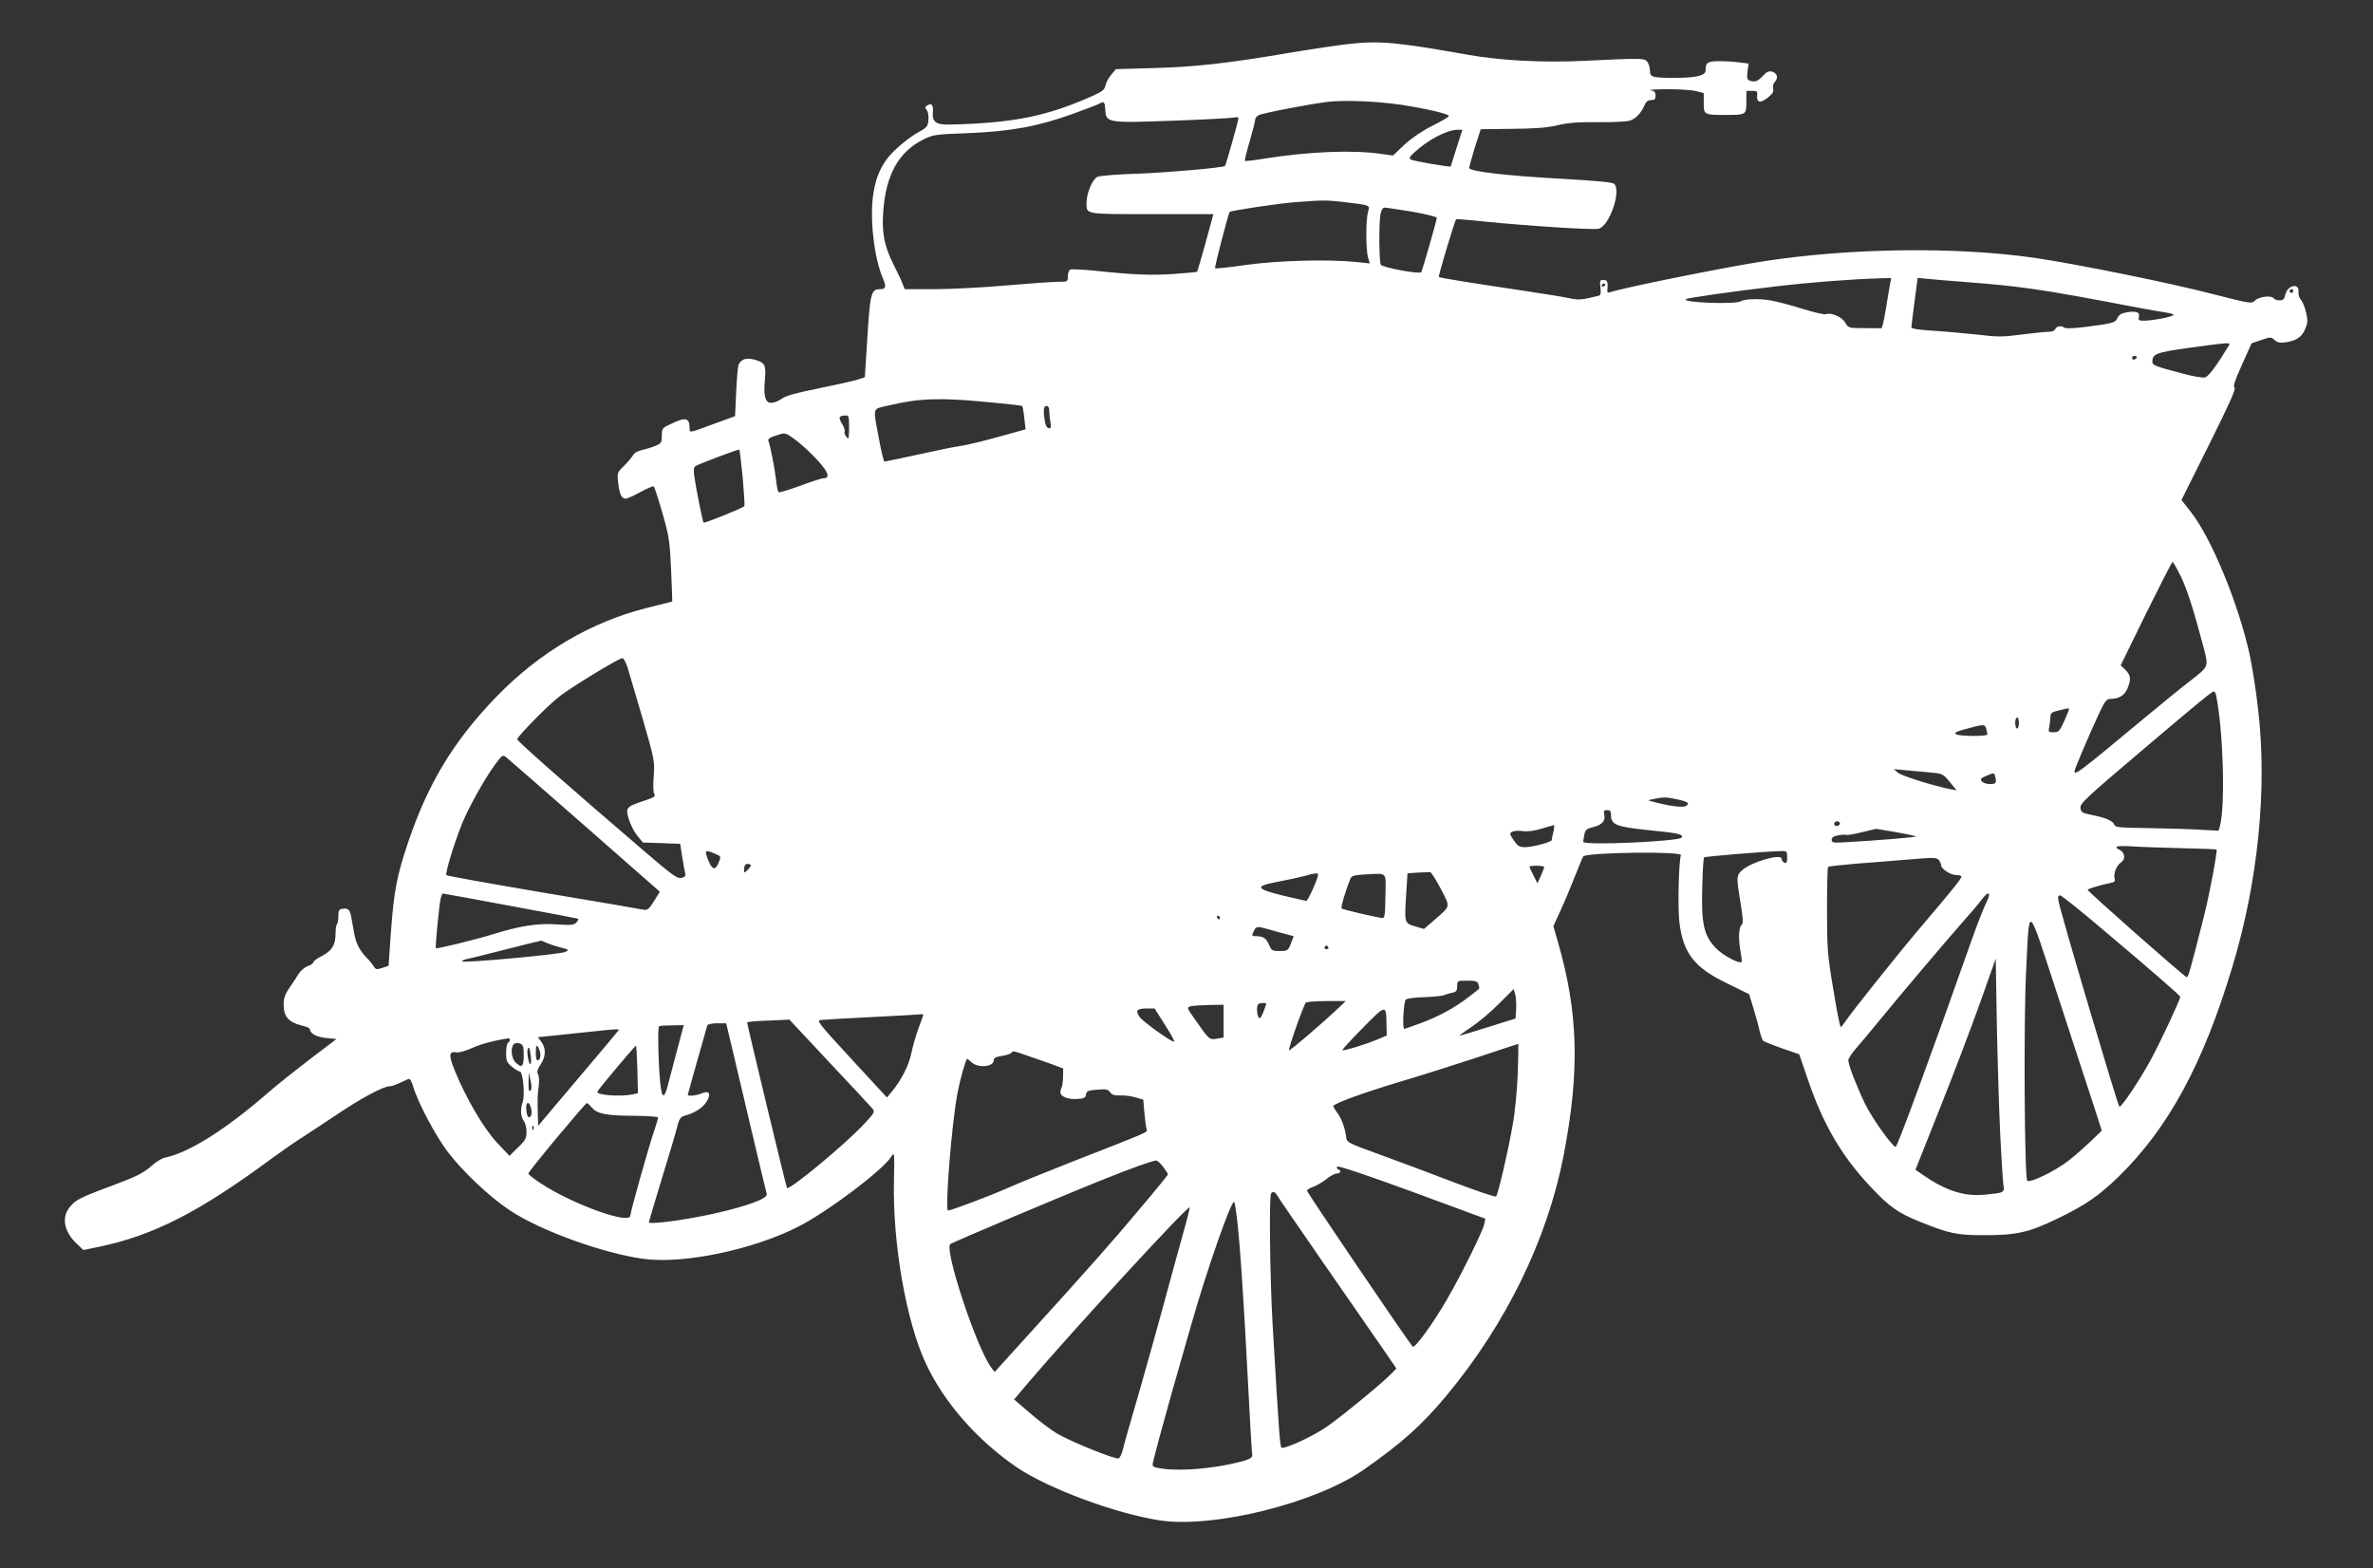
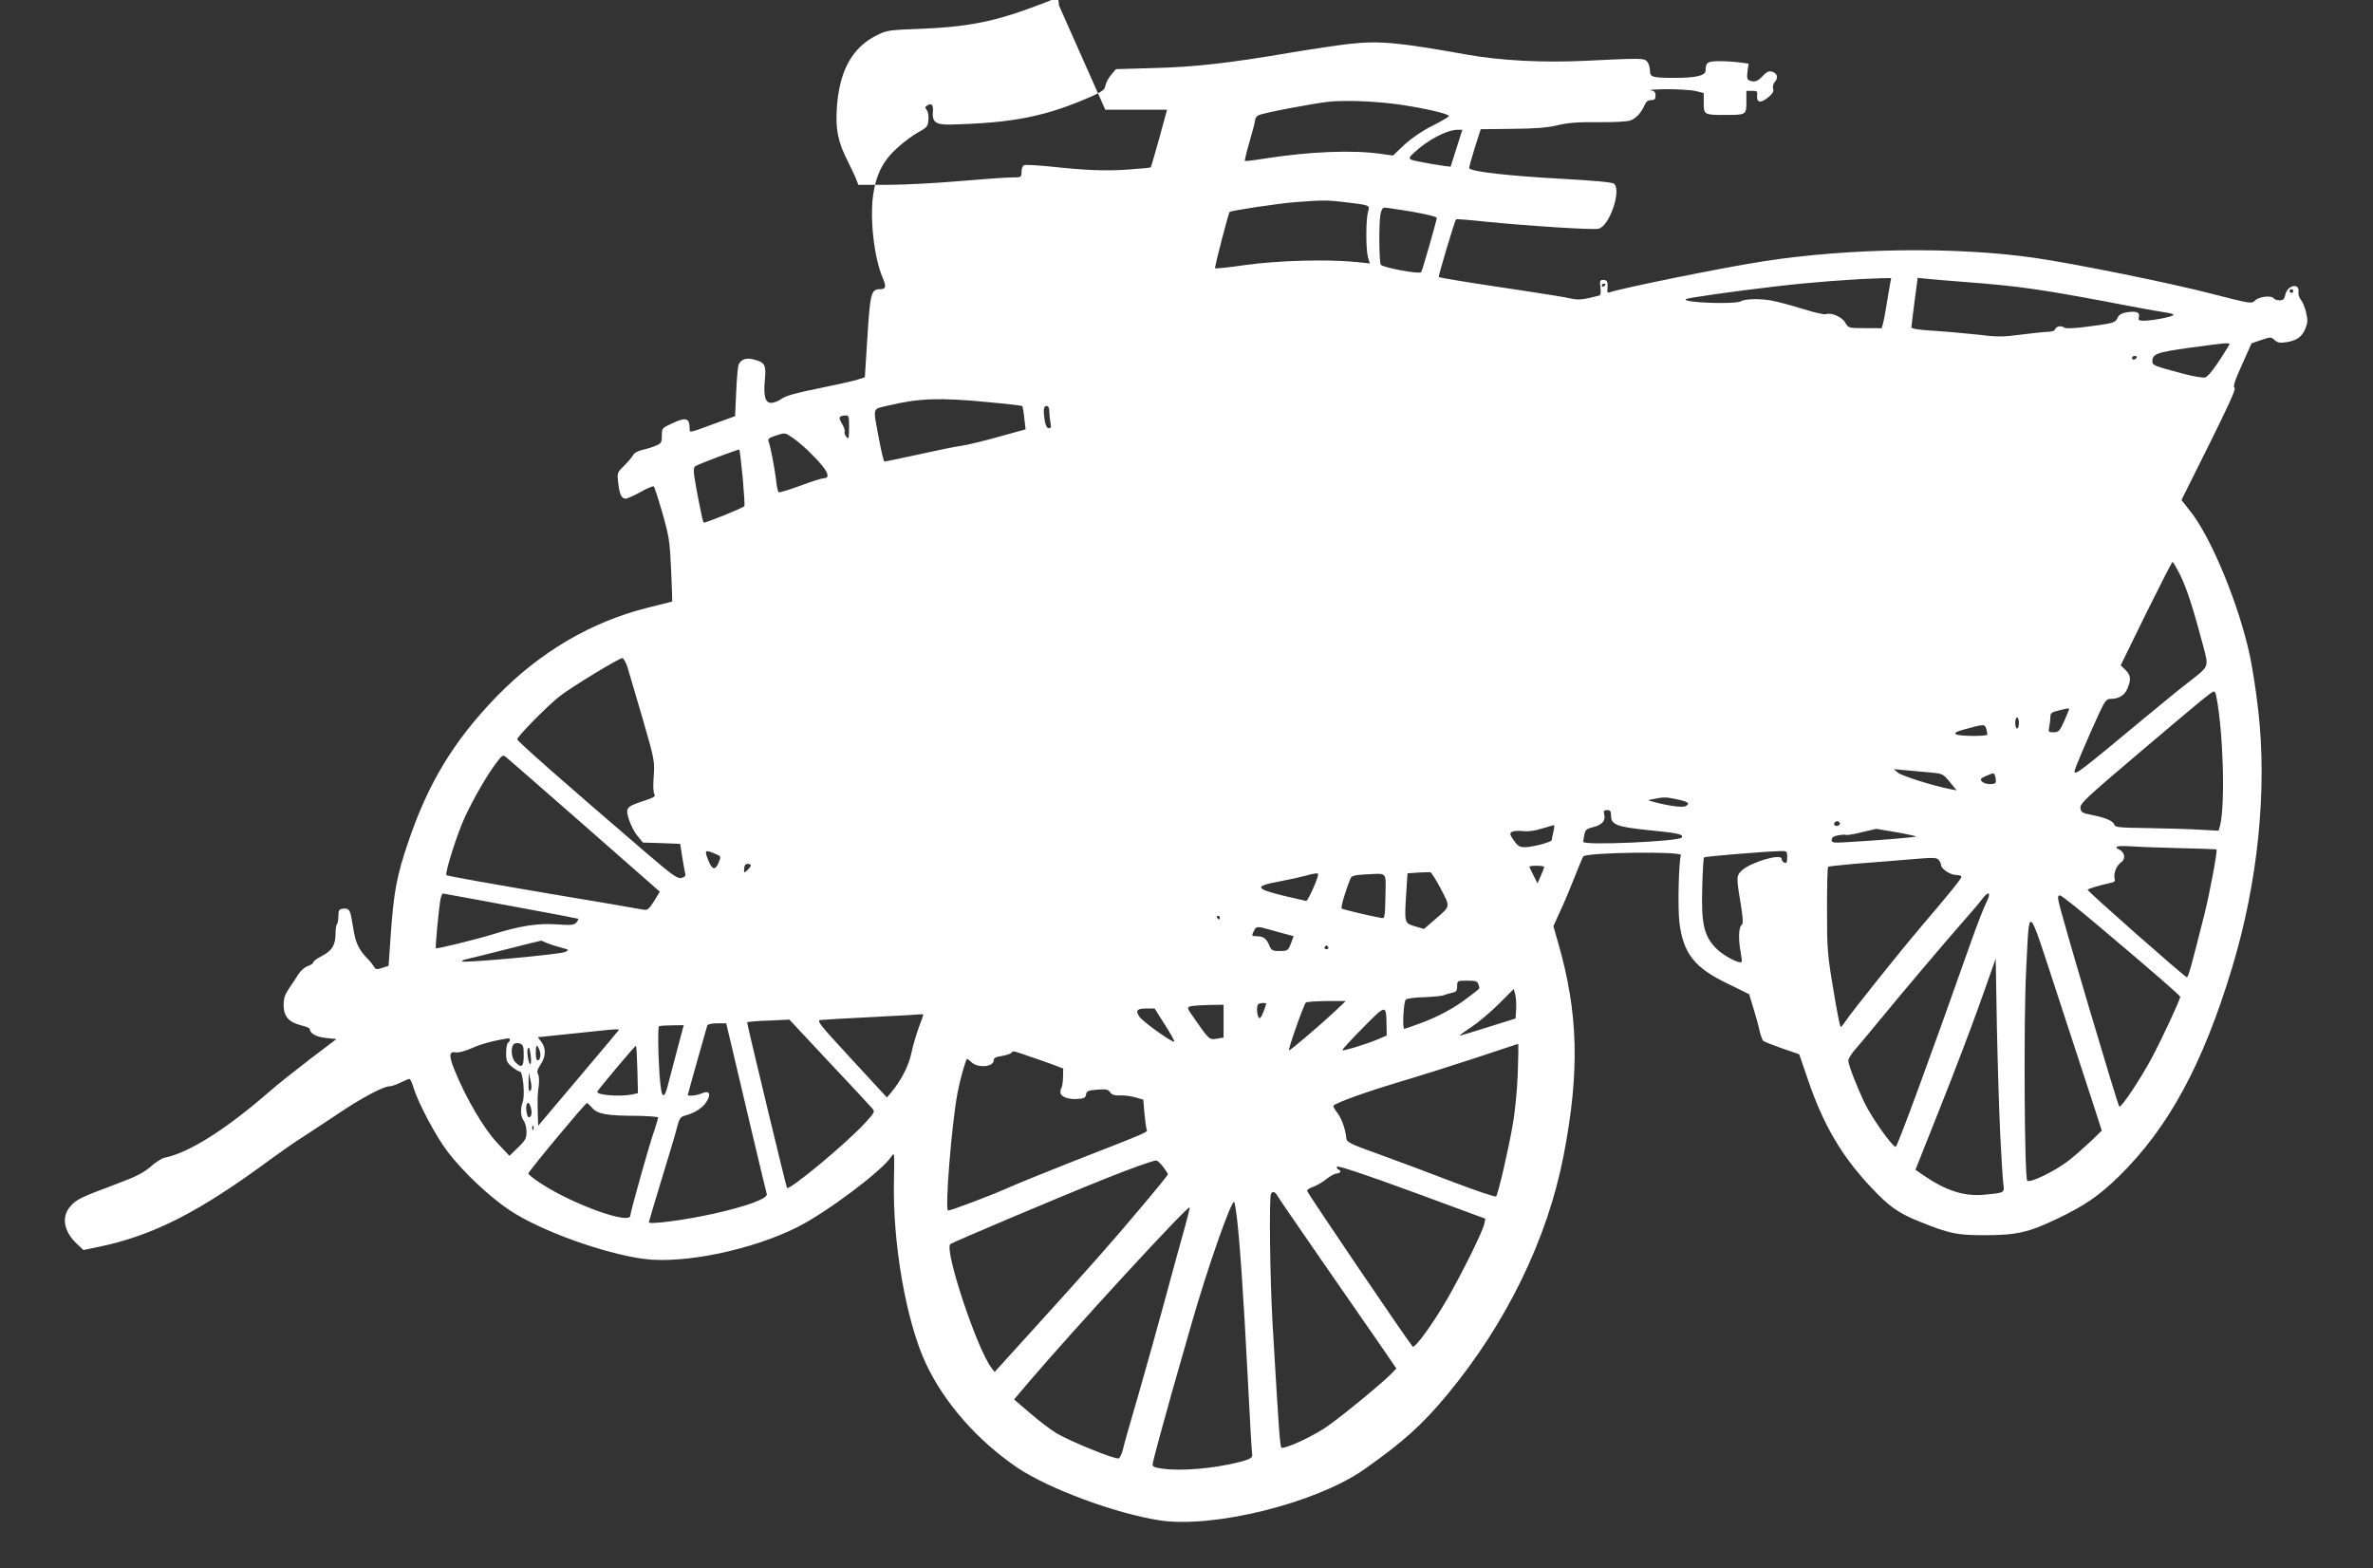
<svg xmlns="http://www.w3.org/2000/svg" version="1.0" width="1280pt" height="846pt" viewBox="0 0 1280 846" preserveAspectRatio="xMidYMid meet">
  <rect x="0" y="0" width="1280" height="846" fill="#333333" stroke="none" />
  <g transform="translate(0,846) scale(0.1,-0.1)" fill="#ffffff" stroke="none">
-     <path d="M7276 8223 c-61 -7 -202 -28 -315 -47 -329 -56 -510 -77 -734 -83 l-208 -6 -25 -30 c-14 -16 -28 -42 -31 -58 -4 -22 -17 -32 -62 -53 -254 -114 -435 -150 -780 -158 -74 -1 -94 14 -89 71 3 36 -8 47 -31 32 -12 -8 -12 -12 -2 -25 7 -8 11 -32 9 -53 -3 -34 -8 -41 -52 -65 -27 -14 -79 -52 -114 -84 -78 -69 -116 -144 -132 -254 -19 -130 5 -341 51 -448 21 -49 18 -62 -15 -62 -48 0 -53 -23 -69 -286 l-12 -189 -40 -13 c-22 -7 -116 -28 -209 -47 -117 -23 -178 -40 -198 -55 -16 -12 -41 -22 -55 -23 -35 -3 -46 35 -37 126 7 78 0 92 -57 107 -43 12 -71 3 -85 -27 -4 -10 -10 -76 -13 -148 l-6 -130 -105 -38 c-146 -54 -140 -53 -140 -29 0 58 -20 64 -97 27 -51 -23 -53 -25 -53 -65 0 -36 -3 -42 -32 -54 -18 -8 -51 -18 -73 -23 -23 -5 -44 -16 -50 -28 -6 -11 -28 -37 -49 -58 -38 -37 -38 -38 -31 -95 7 -60 18 -82 41 -82 7 0 43 16 79 36 36 20 69 34 72 30 3 -3 24 -67 46 -143 36 -127 40 -151 47 -308 4 -93 7 -170 6 -170 0 0 -58 -14 -128 -32 -308 -76 -588 -241 -823 -484 -229 -238 -366 -464 -474 -784 -61 -180 -77 -266 -93 -492 l-12 -173 -34 -11 c-30 -10 -36 -9 -45 7 -6 10 -20 28 -32 40 -44 44 -64 81 -75 142 -6 34 -13 74 -16 89 -7 37 -17 45 -45 41 -20 -2 -24 -9 -24 -40 0 -20 -3 -40 -8 -44 -4 -4 -7 -26 -7 -49 0 -62 -19 -93 -72 -121 -27 -13 -48 -29 -48 -35 0 -5 -13 -15 -29 -20 -17 -6 -39 -25 -50 -42 -11 -18 -33 -52 -50 -76 -24 -35 -31 -55 -31 -93 0 -60 27 -92 94 -109 25 -6 46 -14 46 -18 2 -25 34 -44 87 -50 l58 -6 -140 -106 c-77 -59 -178 -139 -225 -180 -232 -202 -432 -328 -562 -354 -15 -3 -49 -24 -75 -48 -37 -32 -78 -54 -178 -91 -203 -76 -223 -86 -255 -123 -50 -56 -37 -135 34 -202 l36 -34 82 17 c297 62 542 187 938 480 52 38 127 90 167 115 39 26 123 80 185 122 124 84 246 149 278 149 12 0 38 9 60 20 22 11 43 20 48 20 5 0 14 -19 21 -42 24 -83 120 -264 185 -350 83 -109 226 -244 336 -317 167 -111 507 -233 724 -262 215 -28 584 49 828 172 159 80 458 305 505 379 18 28 18 25 15 -128 -8 -339 66 -760 172 -987 99 -212 279 -416 492 -561 171 -115 527 -247 767 -285 291 -45 843 92 1103 273 211 148 315 242 449 403 320 386 541 839 629 1291 88 456 80 772 -31 1154 l-24 84 39 86 c22 47 56 128 76 180 21 53 41 102 46 110 14 22 536 29 527 7 -12 -33 -18 -286 -8 -365 21 -166 82 -243 260 -328 l116 -57 23 -76 c13 -42 28 -96 33 -121 6 -25 15 -49 19 -54 5 -5 51 -23 102 -41 l93 -32 46 -134 c82 -243 182 -414 339 -581 101 -108 150 -142 265 -188 162 -65 199 -73 350 -73 172 0 238 15 390 88 154 74 226 124 334 229 267 261 454 605 611 1126 140 462 190 962 141 1388 -11 100 -32 235 -46 299 -59 272 -206 630 -318 772 l-50 64 149 299 c107 215 146 301 137 306 -9 6 1 38 40 124 l52 116 52 18 c50 17 53 17 72 0 16 -15 29 -17 63 -12 57 9 85 29 103 73 13 31 14 46 4 88 -6 27 -19 58 -28 68 -9 11 -15 29 -13 42 7 51 -61 37 -71 -15 -5 -24 -12 -30 -31 -30 -14 0 -28 5 -31 10 -11 18 -77 11 -100 -10 -21 -20 -21 -19 -230 34 -234 61 -746 164 -960 195 -425 61 -995 54 -1466 -19 -214 -33 -771 -146 -826 -167 -10 -4 -14 0 -13 13 5 42 0 54 -21 54 -19 0 -21 -4 -16 -41 3 -26 1 -41 -6 -43 -87 -23 -111 -25 -150 -17 -23 6 -134 24 -247 41 -303 45 -464 71 -469 76 -4 4 86 304 93 311 2 2 70 -3 152 -12 240 -24 585 -46 616 -39 59 12 126 208 84 243 -9 8 -110 17 -273 26 -293 16 -490 38 -508 57 -2 2 11 50 29 108 l33 103 169 2 c122 1 190 6 244 19 56 14 112 18 221 17 82 -1 157 3 173 9 32 12 59 42 77 83 8 19 19 27 35 27 19 0 24 5 24 24 0 19 -6 26 -27 29 -16 2 23 5 85 6 62 0 133 -4 158 -10 l44 -11 0 -53 c0 -64 2 -65 115 -65 114 0 115 0 115 71 l0 59 31 0 c27 0 30 -3 27 -27 -4 -38 21 -41 61 -7 23 19 30 32 25 46 -3 11 1 27 10 37 20 22 12 47 -17 55 -16 4 -29 -2 -49 -24 -28 -30 -43 -35 -72 -24 -12 5 -14 15 -10 48 l6 43 -47 6 c-26 4 -76 7 -110 7 -65 0 -75 -7 -75 -50 0 -28 -51 -40 -166 -40 -122 0 -134 4 -134 39 0 15 -6 36 -14 47 -16 21 -26 21 -337 6 -224 -11 -454 1 -634 33 -381 68 -475 76 -639 58z m281 -328 c136 -21 258 -49 258 -61 0 -5 -40 -28 -88 -52 -56 -28 -110 -65 -151 -102 l-62 -59 -65 9 c-152 22 -385 13 -632 -26 -54 -9 -100 -14 -102 -12 -2 2 9 49 25 103 16 55 30 108 30 117 0 10 8 21 18 26 21 12 283 62 377 73 92 10 258 3 392 -16z m-1595 -27 c5 -71 9 -72 366 -59 169 6 317 14 330 17 13 4 22 2 22 -5 0 -13 -68 -252 -72 -256 -11 -10 -311 -36 -472 -42 -108 -3 -206 -11 -217 -17 -26 -13 -58 -88 -58 -136 -1 -68 -17 -65 351 -65 l333 0 -42 -154 c-24 -85 -44 -156 -46 -157 -2 -2 -59 -7 -128 -12 -125 -8 -219 -4 -427 18 -63 6 -120 9 -128 6 -8 -3 -14 -19 -14 -36 0 -30 -1 -30 -52 -30 -29 0 -156 -9 -283 -20 -126 -11 -301 -20 -388 -20 l-157 0 -11 28 c-5 15 -27 61 -48 103 -51 100 -65 171 -57 284 13 199 82 324 212 390 57 29 65 30 249 37 227 9 374 36 565 105 69 25 132 49 140 54 25 14 29 11 32 -33z m1895 -205 c-17 -54 -31 -99 -32 -101 -4 -5 -199 29 -214 37 -12 7 -9 14 15 36 73 69 177 124 235 125 l27 0 -31 -97z m-607 -293 c143 -17 140 -16 129 -53 -12 -42 -12 -203 0 -245 l10 -33 -77 8 c-150 15 -417 8 -590 -16 -90 -13 -165 -21 -168 -18 -4 4 72 297 79 304 8 7 266 46 348 52 153 12 176 12 269 1z m368 -52 c72 -13 132 -27 132 -33 0 -13 -77 -282 -84 -293 -8 -13 -208 25 -218 40 -9 15 -11 216 -2 271 5 25 12 37 23 37 9 0 76 -10 149 -22z m2577 -390 c-3 -18 -14 -79 -23 -136 -9 -57 -20 -103 -24 -103 -5 1 -46 1 -92 1 -84 0 -85 0 -103 30 -18 31 -76 56 -105 45 -8 -3 -64 10 -125 29 -60 19 -137 39 -169 45 -61 11 -143 9 -163 -4 -31 -18 -318 -8 -298 11 7 7 254 42 485 69 196 23 406 39 570 44 l53 1 -6 -32z m390 12 c326 -25 421 -39 950 -140 55 -10 122 -22 148 -26 27 -3 45 -10 40 -14 -10 -10 -116 -30 -159 -30 -27 0 -31 3 -27 19 7 26 -11 34 -61 27 -32 -5 -46 -13 -54 -31 -12 -26 -20 -29 -177 -49 -55 -7 -104 -9 -109 -4 -16 13 -43 9 -50 -7 -3 -9 -18 -15 -39 -15 -18 0 -84 -7 -146 -15 -98 -13 -128 -13 -234 0 -68 7 -175 17 -240 21 -74 4 -117 11 -117 18 0 6 8 69 17 139 l17 128 51 -5 c27 -3 113 -10 190 -16z m-1925 -14 c0 -3 -4 -8 -10 -11 -5 -3 -10 -1 -10 4 0 6 5 11 10 11 6 0 10 -2 10 -4z m3710 -36 c0 -5 -4 -10 -10 -10 -5 0 -10 5 -10 10 0 6 5 10 10 10 6 0 10 -4 10 -10z m-347 -293 c-66 -109 -110 -168 -129 -173 -12 -3 -66 6 -121 21 -152 40 -163 45 -163 64 0 42 20 50 200 75 215 29 223 30 213 13z m-498 -67 c-3 -5 -10 -10 -16 -10 -5 0 -9 5 -9 10 0 6 7 10 16 10 8 0 12 -4 9 -10z m-6198 -239 c100 -9 184 -19 187 -21 2 -3 8 -32 11 -65 l7 -61 -148 -41 c-82 -23 -171 -44 -199 -48 -27 -3 -130 -24 -228 -46 -98 -21 -182 -39 -186 -39 -4 0 -17 53 -29 118 -34 183 -39 163 48 184 166 40 280 44 537 19z m333 -50 c0 -16 3 -43 6 -60 5 -24 3 -31 -8 -31 -10 0 -18 14 -22 38 -10 60 -7 82 9 82 10 0 15 -10 15 -29z m-1080 -88 c-1 -61 -2 -66 -15 -49 -8 10 -12 23 -9 28 3 5 -3 24 -15 43 -20 35 -17 42 22 44 15 1 17 -8 17 -66z m-198 -147 c83 -83 103 -126 59 -126 -9 0 -65 -18 -124 -40 -60 -22 -112 -38 -117 -35 -4 2 -11 33 -14 67 -8 65 -30 181 -41 209 -4 11 6 19 42 30 48 16 48 16 92 -15 25 -17 71 -57 103 -90z m-376 -121 c7 -81 12 -151 9 -155 -6 -10 -215 -94 -220 -89 -5 5 -41 186 -50 250 -5 34 -3 49 7 55 19 12 232 92 236 89 2 -2 10 -69 18 -150z m7757 -533 c35 -74 68 -176 122 -380 29 -111 32 -105 -75 -188 -41 -31 -151 -121 -245 -199 -350 -291 -375 -310 -375 -285 0 11 72 180 129 304 34 74 43 86 65 86 45 0 76 19 91 55 21 49 19 72 -10 101 l-26 25 137 280 c76 153 140 279 143 278 3 0 23 -35 44 -77z m-8379 -489 c8 -27 45 -151 82 -278 65 -225 66 -232 60 -314 -4 -53 -2 -88 4 -96 8 -10 -4 -18 -57 -35 -96 -32 -101 -37 -80 -102 9 -29 30 -69 46 -88 l29 -35 100 -3 101 -4 11 -71 c6 -40 14 -80 16 -89 4 -12 -2 -19 -20 -24 -22 -5 -49 14 -198 142 -434 372 -688 596 -688 606 0 15 165 183 231 234 65 50 318 204 336 204 6 0 18 -21 27 -47z m8570 -155 c38 -189 50 -587 21 -701 l-8 -28 -96 5 c-53 4 -178 7 -279 9 -159 2 -183 4 -187 18 -7 21 -47 38 -122 53 -52 10 -58 14 -61 38 -3 23 31 55 320 300 341 289 389 328 400 328 4 0 10 -10 12 -22z m-794 -74 c0 -4 -12 -33 -26 -65 -24 -53 -30 -59 -57 -59 -28 0 -29 2 -23 31 3 17 6 42 6 54 0 18 8 24 43 32 56 14 57 14 57 7z m-270 -74 c0 -16 -4 -30 -10 -30 -5 0 -10 14 -10 30 0 17 5 30 10 30 6 0 10 -13 10 -30z m-176 -32 c3 -13 6 -26 6 -30 0 -11 -152 -10 -169 1 -11 7 0 14 40 25 111 31 115 31 123 4z m-7557 -525 l402 -353 -31 -51 c-28 -44 -36 -50 -58 -46 -14 3 -257 45 -540 92 -283 48 -518 90 -522 94 -10 9 58 223 98 310 46 99 117 223 166 289 39 52 39 52 61 35 13 -10 203 -177 424 -370z m7245 291 c77 -7 78 -7 115 -52 l37 -45 -34 6 c-95 19 -263 72 -283 89 l-22 19 55 -5 c30 -3 90 -8 132 -12z m361 -26 c3 -12 4 -25 1 -30 -9 -13 -61 -9 -74 7 -10 12 -6 17 22 29 44 19 45 19 51 -6z m-1721 -119 c63 -13 77 -23 51 -37 -17 -10 -96 1 -183 25 -24 6 -23 7 10 13 53 11 65 11 122 -1z m-352 -89 c0 -48 31 -60 192 -77 172 -17 200 -23 189 -41 -13 -21 -531 -44 -531 -23 0 5 3 22 6 39 5 26 13 32 50 41 47 12 66 35 57 69 -4 18 -1 22 16 22 17 0 21 -6 21 -30z m1234 -39 c3 -5 -1 -11 -9 -15 -15 -6 -29 7 -18 18 9 9 21 8 27 -3z m-1545 -48 c-5 -21 -9 -41 -9 -45 0 -10 -104 -38 -144 -38 -30 0 -39 6 -61 37 -22 33 -23 38 -9 46 9 5 35 7 57 4 26 -4 65 1 102 13 33 9 63 18 66 19 4 0 3 -16 -2 -36z m1849 -2 c57 -10 105 -21 108 -23 4 -4 -211 -22 -393 -32 -55 -3 -63 -1 -63 14 0 12 11 20 35 24 20 4 39 5 43 2 4 -2 41 4 82 14 41 10 77 18 80 19 3 0 51 -8 108 -18z m1526 -86 c109 -2 200 -6 202 -7 6 -7 -37 -238 -66 -353 -75 -297 -86 -336 -95 -336 -10 0 -533 461 -534 471 -1 5 65 25 122 37 23 4 28 10 23 25 -6 27 10 69 35 86 26 18 21 53 -8 68 -35 17 -17 23 56 19 36 -3 156 -7 265 -10z m-7898 -30 c34 -14 34 -14 21 -47 -19 -46 -36 -41 -58 15 -20 51 -16 55 37 32z m5784 -20 c0 -26 -3 -33 -15 -29 -8 4 -15 13 -15 21 0 31 -165 -17 -214 -62 -30 -28 -31 -36 -7 -178 14 -89 15 -109 4 -118 -15 -13 -17 -81 -3 -149 4 -25 7 -47 4 -49 -12 -12 -104 37 -140 76 -63 66 -78 131 -72 327 2 85 6 158 10 161 5 5 314 31 411 34 36 1 37 0 37 -34z m830 -41 c0 -21 51 -54 81 -54 16 0 29 -4 29 -9 0 -11 -56 -80 -216 -268 -116 -136 -377 -463 -408 -510 -12 -18 -24 -33 -27 -33 -4 0 -22 91 -40 203 -32 188 -34 218 -34 429 0 124 2 229 6 232 3 3 70 10 150 17 79 6 209 16 289 23 127 11 147 11 158 -3 6 -8 12 -20 12 -27z m-6420 -2 c0 -5 -9 -17 -19 -26 -18 -17 -19 -16 -17 8 1 18 7 26 19 26 9 0 17 -4 17 -8z m4279 -9 c0 -5 -8 -26 -18 -48 l-18 -40 -21 42 c-12 23 -22 45 -22 48 0 3 18 5 40 5 22 0 40 -3 39 -7z m-557 -118 c52 -101 54 -90 -33 -166 l-58 -50 -48 14 c-58 17 -58 18 -48 174 l7 112 56 4 c32 1 62 3 67 2 6 -1 31 -41 57 -90z m-662 78 c0 -21 -55 -143 -64 -143 -6 1 -63 14 -126 29 -150 37 -154 51 -25 75 53 10 117 24 143 31 56 16 72 17 72 8z m363 -118 c-2 -109 -4 -120 -20 -117 -55 9 -209 46 -216 51 -6 6 20 95 48 163 5 13 22 18 78 21 125 6 112 19 110 -118z m-4718 -52 c198 -36 362 -68 364 -69 2 -2 -2 -11 -10 -20 -12 -14 -27 -16 -110 -10 -101 6 -194 -8 -341 -54 -95 -29 -302 -80 -307 -75 -4 5 16 216 25 264 4 17 9 31 13 31 3 0 168 -30 366 -67z m7960 20 c-14 -27 -51 -122 -83 -213 -229 -649 -399 -1109 -407 -1107 -22 7 -128 157 -165 233 -46 96 -90 209 -90 234 0 10 19 40 43 66 23 27 74 87 112 134 120 147 386 461 465 550 42 47 87 100 100 118 37 50 53 40 25 -15z m625 -145 c276 -233 420 -358 420 -365 0 -16 -99 -228 -155 -333 -63 -116 -159 -260 -173 -260 -7 0 -317 1045 -328 1108 -5 24 -3 32 8 32 8 0 110 -82 228 -182z m-47 -950 l44 -137 -61 -59 c-34 -32 -88 -80 -121 -105 -73 -56 -206 -120 -220 -106 -15 15 -20 862 -6 1134 19 365 2 378 172 -140 81 -247 168 -512 192 -587z m-4713 1012 c0 -5 -2 -10 -4 -10 -3 0 -8 5 -11 10 -3 6 -1 10 4 10 6 0 11 -4 11 -10z m266 -64 c27 -8 68 -19 91 -25 l41 -11 -15 -40 c-15 -38 -18 -40 -60 -40 -41 0 -45 3 -58 34 -15 35 -31 46 -71 46 -22 0 -23 2 -12 25 13 29 18 30 84 11z m-3896 -73 c14 -6 47 -17 74 -24 46 -12 47 -13 25 -24 -26 -13 -546 -61 -556 -51 -3 3 7 9 23 12 16 3 112 27 214 53 102 26 187 47 190 47 3 -1 16 -7 30 -13z m4215 -23 c3 -5 -1 -10 -10 -10 -9 0 -13 5 -10 10 3 6 8 10 10 10 2 0 7 -4 10 -10z m3624 -1005 c6 -126 14 -249 17 -272 7 -48 9 -47 -108 -58 -105 -9 -204 23 -324 106 l-42 29 132 332 c73 183 171 440 217 570 l84 237 6 -357 c4 -196 12 -460 18 -587z m-2814 804 c4 -11 5 -22 3 -23 -1 -2 -27 -22 -56 -44 -74 -58 -165 -107 -261 -142 -45 -17 -84 -30 -86 -30 -12 0 -4 148 8 158 6 6 53 12 102 13 50 2 97 7 105 11 8 4 27 9 43 13 22 4 27 11 27 35 0 30 1 30 54 30 47 0 56 -3 61 -21z m203 -132 l-3 -51 -150 -47 c-82 -26 -151 -47 -152 -45 -1 1 27 22 64 46 36 24 103 80 147 124 l81 81 8 -28 c4 -16 7 -52 5 -80z m-976 -11 c-72 -68 -245 -216 -249 -212 -6 6 81 251 91 258 6 4 57 8 113 8 l102 0 -57 -54z m-372 39 c0 -2 -7 -23 -16 -46 -12 -29 -19 -37 -25 -27 -10 16 -12 62 -2 71 7 8 43 9 43 2z m-230 -94 l0 -88 -36 -6 c-41 -7 -42 -6 -121 108 -42 59 -42 60 -20 67 12 3 57 6 100 7 l77 1 0 -89z m879 -22 l1 -55 -52 -22 c-71 -29 -181 -62 -187 -57 -2 3 47 57 110 120 127 129 126 129 128 14z m-1196 4 c31 -48 54 -90 51 -92 -8 -8 -172 109 -188 135 -23 33 -13 44 39 44 l43 0 55 -87z m-1303 52 c0 -2 -11 -34 -25 -70 -13 -36 -31 -97 -39 -135 -13 -67 -55 -148 -109 -213 l-23 -27 -191 207 c-178 193 -190 208 -165 211 15 2 142 9 282 16 140 7 258 14 263 15 4 0 7 -1 7 -4z m-509 -253 c118 -125 222 -237 232 -249 18 -20 17 -22 -40 -84 -103 -111 -404 -361 -418 -347 -4 4 -215 881 -215 893 0 2 33 6 73 8 39 1 91 4 113 5 l42 2 213 -228z m-526 91 c53 -228 186 -788 191 -804 7 -24 -110 -67 -291 -107 -154 -34 -345 -59 -345 -45 0 3 31 107 69 232 38 124 76 250 83 280 11 45 19 56 39 62 55 14 100 43 120 76 27 43 15 63 -26 45 -24 -11 -75 -17 -75 -8 0 4 99 355 105 374 3 7 23 12 53 12 l49 0 28 -117z m-296 -40 c-22 -82 -44 -167 -50 -190 -14 -51 -26 -55 -33 -10 -13 73 -21 337 -11 341 6 3 38 5 72 5 l61 1 -39 -147z m-320 110 c-8 -10 -97 -117 -199 -237 -102 -120 -194 -230 -206 -244 l-21 -25 -2 59 c-2 93 -2 106 5 156 3 25 2 54 -4 64 -7 12 -3 26 14 52 29 42 30 88 4 122 l-19 25 202 21 c266 28 242 27 226 7z m-579 -42 c0 -6 -4 -13 -10 -16 -5 -3 -10 -28 -10 -55 0 -42 4 -52 31 -74 17 -14 36 -26 43 -26 17 0 29 -131 15 -166 -13 -37 -11 -77 6 -100 8 -10 15 -37 15 -59 0 -35 -6 -47 -46 -85 l-46 -45 -67 71 c-72 77 -168 241 -228 389 -34 84 -32 106 10 98 12 -2 49 8 82 23 48 22 122 42 198 53 4 0 7 -3 7 -8z m75 -85 c0 -61 -11 -70 -45 -36 -22 22 -27 79 -9 97 7 7 20 8 33 4 18 -7 21 -16 21 -65z m5362 -93 c-3 -87 -15 -212 -27 -278 -24 -140 -79 -376 -90 -389 -5 -4 -109 31 -232 78 -122 47 -302 114 -398 149 -159 57 -175 65 -178 87 -5 51 -25 106 -49 138 -14 18 -23 35 -21 37 18 18 171 73 344 125 115 34 308 95 429 135 121 40 222 74 224 74 2 1 1 -70 -2 -156z m-5277 122 c10 -26 4 -55 -11 -55 -5 0 -9 18 -9 40 0 46 6 51 20 15z m528 -104 l3 -128 -32 -7 c-67 -13 -193 -3 -187 15 4 12 202 247 208 248 3 1 6 -57 8 -128z m-575 72 c3 -24 2 -43 -3 -43 -9 0 -20 71 -13 83 7 12 10 6 16 -40z m2697 -4 c36 -12 90 -31 120 -42 l55 -21 -1 -49 c-1 -26 -5 -51 -8 -54 -3 -4 -6 -15 -6 -25 0 -24 42 -40 94 -36 33 2 42 7 44 24 3 19 11 22 60 26 48 4 59 2 70 -14 10 -14 24 -18 55 -17 23 1 61 -4 83 -11 l41 -12 6 -73 c4 -39 9 -79 12 -87 6 -16 22 -9 -410 -178 -137 -54 -297 -119 -355 -145 -86 -38 -291 -115 -306 -115 -18 0 19 468 51 635 13 69 42 173 51 183 1 2 12 -6 23 -17 34 -34 121 -27 121 9 0 13 11 19 45 24 24 4 47 12 51 17 7 12 7 12 104 -22z m-2699 -182 c-8 -8 -11 4 -10 44 l1 54 10 -44 c7 -30 6 -47 -1 -54z m4 -98 c4 -18 3 -35 -4 -42 -11 -11 -18 0 -22 33 -5 48 16 56 26 9z m329 5 c28 -33 80 -43 239 -43 64 -1 117 -5 117 -9 0 -5 -9 -35 -20 -68 -27 -75 -130 -443 -130 -461 0 -51 -305 58 -479 171 -39 25 -71 50 -71 56 0 11 307 380 316 380 3 0 15 -12 28 -26z m-317 -116 c-3 -8 -6 -5 -6 6 -1 11 2 17 5 13 3 -3 4 -12 1 -19z m3397 -202 c14 -19 26 -37 26 -41 0 -3 -68 -87 -152 -186 -144 -172 -269 -314 -628 -709 l-155 -171 -18 24 c-78 102 -255 636 -221 666 10 9 596 257 824 348 143 58 267 102 286 103 7 0 23 -15 38 -34z m1732 -309 c-8 -39 -119 -264 -199 -403 -76 -132 -176 -270 -187 -258 -28 32 -570 831 -570 841 0 5 15 15 34 21 19 7 51 26 71 42 21 17 46 30 56 30 21 0 26 16 7 22 -6 2 -9 9 -5 15 4 6 152 -43 403 -135 l396 -146 -6 -29z m-1116 153 c6 -11 118 -174 248 -362 131 -189 273 -394 316 -456 l78 -114 -24 -25 c-35 -39 -255 -221 -344 -284 -67 -49 -215 -119 -249 -119 -11 0 -14 45 -51 675 -14 247 -19 678 -8 696 9 15 23 10 34 -11z m-219 -112 c16 -127 38 -450 59 -863 11 -220 22 -408 24 -418 5 -20 -11 -30 -79 -46 -131 -33 -304 -47 -400 -34 -52 7 -60 11 -57 28 3 22 58 224 102 380 16 55 65 226 109 381 83 290 214 664 228 650 3 -2 9 -37 14 -78z m-290 -94 c-21 -76 -67 -242 -101 -369 -34 -126 -96 -347 -137 -490 -42 -143 -81 -280 -86 -304 -6 -24 -16 -45 -23 -48 -18 -7 -262 92 -334 135 -33 20 -99 70 -145 110 l-85 73 77 91 c244 286 859 955 870 945 2 -2 -14 -66 -36 -143z" />
+     <path d="M7276 8223 c-61 -7 -202 -28 -315 -47 -329 -56 -510 -77 -734 -83 l-208 -6 -25 -30 c-14 -16 -28 -42 -31 -58 -4 -22 -17 -32 -62 -53 -254 -114 -435 -150 -780 -158 -74 -1 -94 14 -89 71 3 36 -8 47 -31 32 -12 -8 -12 -12 -2 -25 7 -8 11 -32 9 -53 -3 -34 -8 -41 -52 -65 -27 -14 -79 -52 -114 -84 -78 -69 -116 -144 -132 -254 -19 -130 5 -341 51 -448 21 -49 18 -62 -15 -62 -48 0 -53 -23 -69 -286 l-12 -189 -40 -13 c-22 -7 -116 -28 -209 -47 -117 -23 -178 -40 -198 -55 -16 -12 -41 -22 -55 -23 -35 -3 -46 35 -37 126 7 78 0 92 -57 107 -43 12 -71 3 -85 -27 -4 -10 -10 -76 -13 -148 l-6 -130 -105 -38 c-146 -54 -140 -53 -140 -29 0 58 -20 64 -97 27 -51 -23 -53 -25 -53 -65 0 -36 -3 -42 -32 -54 -18 -8 -51 -18 -73 -23 -23 -5 -44 -16 -50 -28 -6 -11 -28 -37 -49 -58 -38 -37 -38 -38 -31 -95 7 -60 18 -82 41 -82 7 0 43 16 79 36 36 20 69 34 72 30 3 -3 24 -67 46 -143 36 -127 40 -151 47 -308 4 -93 7 -170 6 -170 0 0 -58 -14 -128 -32 -308 -76 -588 -241 -823 -484 -229 -238 -366 -464 -474 -784 -61 -180 -77 -266 -93 -492 l-12 -173 -34 -11 c-30 -10 -36 -9 -45 7 -6 10 -20 28 -32 40 -44 44 -64 81 -75 142 -6 34 -13 74 -16 89 -7 37 -17 45 -45 41 -20 -2 -24 -9 -24 -40 0 -20 -3 -40 -8 -44 -4 -4 -7 -26 -7 -49 0 -62 -19 -93 -72 -121 -27 -13 -48 -29 -48 -35 0 -5 -13 -15 -29 -20 -17 -6 -39 -25 -50 -42 -11 -18 -33 -52 -50 -76 -24 -35 -31 -55 -31 -93 0 -60 27 -92 94 -109 25 -6 46 -14 46 -18 2 -25 34 -44 87 -50 l58 -6 -140 -106 c-77 -59 -178 -139 -225 -180 -232 -202 -432 -328 -562 -354 -15 -3 -49 -24 -75 -48 -37 -32 -78 -54 -178 -91 -203 -76 -223 -86 -255 -123 -50 -56 -37 -135 34 -202 l36 -34 82 17 c297 62 542 187 938 480 52 38 127 90 167 115 39 26 123 80 185 122 124 84 246 149 278 149 12 0 38 9 60 20 22 11 43 20 48 20 5 0 14 -19 21 -42 24 -83 120 -264 185 -350 83 -109 226 -244 336 -317 167 -111 507 -233 724 -262 215 -28 584 49 828 172 159 80 458 305 505 379 18 28 18 25 15 -128 -8 -339 66 -760 172 -987 99 -212 279 -416 492 -561 171 -115 527 -247 767 -285 291 -45 843 92 1103 273 211 148 315 242 449 403 320 386 541 839 629 1291 88 456 80 772 -31 1154 l-24 84 39 86 c22 47 56 128 76 180 21 53 41 102 46 110 14 22 536 29 527 7 -12 -33 -18 -286 -8 -365 21 -166 82 -243 260 -328 l116 -57 23 -76 c13 -42 28 -96 33 -121 6 -25 15 -49 19 -54 5 -5 51 -23 102 -41 l93 -32 46 -134 c82 -243 182 -414 339 -581 101 -108 150 -142 265 -188 162 -65 199 -73 350 -73 172 0 238 15 390 88 154 74 226 124 334 229 267 261 454 605 611 1126 140 462 190 962 141 1388 -11 100 -32 235 -46 299 -59 272 -206 630 -318 772 l-50 64 149 299 c107 215 146 301 137 306 -9 6 1 38 40 124 l52 116 52 18 c50 17 53 17 72 0 16 -15 29 -17 63 -12 57 9 85 29 103 73 13 31 14 46 4 88 -6 27 -19 58 -28 68 -9 11 -15 29 -13 42 7 51 -61 37 -71 -15 -5 -24 -12 -30 -31 -30 -14 0 -28 5 -31 10 -11 18 -77 11 -100 -10 -21 -20 -21 -19 -230 34 -234 61 -746 164 -960 195 -425 61 -995 54 -1466 -19 -214 -33 -771 -146 -826 -167 -10 -4 -14 0 -13 13 5 42 0 54 -21 54 -19 0 -21 -4 -16 -41 3 -26 1 -41 -6 -43 -87 -23 -111 -25 -150 -17 -23 6 -134 24 -247 41 -303 45 -464 71 -469 76 -4 4 86 304 93 311 2 2 70 -3 152 -12 240 -24 585 -46 616 -39 59 12 126 208 84 243 -9 8 -110 17 -273 26 -293 16 -490 38 -508 57 -2 2 11 50 29 108 l33 103 169 2 c122 1 190 6 244 19 56 14 112 18 221 17 82 -1 157 3 173 9 32 12 59 42 77 83 8 19 19 27 35 27 19 0 24 5 24 24 0 19 -6 26 -27 29 -16 2 23 5 85 6 62 0 133 -4 158 -10 l44 -11 0 -53 c0 -64 2 -65 115 -65 114 0 115 0 115 71 l0 59 31 0 c27 0 30 -3 27 -27 -4 -38 21 -41 61 -7 23 19 30 32 25 46 -3 11 1 27 10 37 20 22 12 47 -17 55 -16 4 -29 -2 -49 -24 -28 -30 -43 -35 -72 -24 -12 5 -14 15 -10 48 l6 43 -47 6 c-26 4 -76 7 -110 7 -65 0 -75 -7 -75 -50 0 -28 -51 -40 -166 -40 -122 0 -134 4 -134 39 0 15 -6 36 -14 47 -16 21 -26 21 -337 6 -224 -11 -454 1 -634 33 -381 68 -475 76 -639 58z m281 -328 c136 -21 258 -49 258 -61 0 -5 -40 -28 -88 -52 -56 -28 -110 -65 -151 -102 l-62 -59 -65 9 c-152 22 -385 13 -632 -26 -54 -9 -100 -14 -102 -12 -2 2 9 49 25 103 16 55 30 108 30 117 0 10 8 21 18 26 21 12 283 62 377 73 92 10 258 3 392 -16z m-1595 -27 l333 0 -42 -154 c-24 -85 -44 -156 -46 -157 -2 -2 -59 -7 -128 -12 -125 -8 -219 -4 -427 18 -63 6 -120 9 -128 6 -8 -3 -14 -19 -14 -36 0 -30 -1 -30 -52 -30 -29 0 -156 -9 -283 -20 -126 -11 -301 -20 -388 -20 l-157 0 -11 28 c-5 15 -27 61 -48 103 -51 100 -65 171 -57 284 13 199 82 324 212 390 57 29 65 30 249 37 227 9 374 36 565 105 69 25 132 49 140 54 25 14 29 11 32 -33z m1895 -205 c-17 -54 -31 -99 -32 -101 -4 -5 -199 29 -214 37 -12 7 -9 14 15 36 73 69 177 124 235 125 l27 0 -31 -97z m-607 -293 c143 -17 140 -16 129 -53 -12 -42 -12 -203 0 -245 l10 -33 -77 8 c-150 15 -417 8 -590 -16 -90 -13 -165 -21 -168 -18 -4 4 72 297 79 304 8 7 266 46 348 52 153 12 176 12 269 1z m368 -52 c72 -13 132 -27 132 -33 0 -13 -77 -282 -84 -293 -8 -13 -208 25 -218 40 -9 15 -11 216 -2 271 5 25 12 37 23 37 9 0 76 -10 149 -22z m2577 -390 c-3 -18 -14 -79 -23 -136 -9 -57 -20 -103 -24 -103 -5 1 -46 1 -92 1 -84 0 -85 0 -103 30 -18 31 -76 56 -105 45 -8 -3 -64 10 -125 29 -60 19 -137 39 -169 45 -61 11 -143 9 -163 -4 -31 -18 -318 -8 -298 11 7 7 254 42 485 69 196 23 406 39 570 44 l53 1 -6 -32z m390 12 c326 -25 421 -39 950 -140 55 -10 122 -22 148 -26 27 -3 45 -10 40 -14 -10 -10 -116 -30 -159 -30 -27 0 -31 3 -27 19 7 26 -11 34 -61 27 -32 -5 -46 -13 -54 -31 -12 -26 -20 -29 -177 -49 -55 -7 -104 -9 -109 -4 -16 13 -43 9 -50 -7 -3 -9 -18 -15 -39 -15 -18 0 -84 -7 -146 -15 -98 -13 -128 -13 -234 0 -68 7 -175 17 -240 21 -74 4 -117 11 -117 18 0 6 8 69 17 139 l17 128 51 -5 c27 -3 113 -10 190 -16z m-1925 -14 c0 -3 -4 -8 -10 -11 -5 -3 -10 -1 -10 4 0 6 5 11 10 11 6 0 10 -2 10 -4z m3710 -36 c0 -5 -4 -10 -10 -10 -5 0 -10 5 -10 10 0 6 5 10 10 10 6 0 10 -4 10 -10z m-347 -293 c-66 -109 -110 -168 -129 -173 -12 -3 -66 6 -121 21 -152 40 -163 45 -163 64 0 42 20 50 200 75 215 29 223 30 213 13z m-498 -67 c-3 -5 -10 -10 -16 -10 -5 0 -9 5 -9 10 0 6 7 10 16 10 8 0 12 -4 9 -10z m-6198 -239 c100 -9 184 -19 187 -21 2 -3 8 -32 11 -65 l7 -61 -148 -41 c-82 -23 -171 -44 -199 -48 -27 -3 -130 -24 -228 -46 -98 -21 -182 -39 -186 -39 -4 0 -17 53 -29 118 -34 183 -39 163 48 184 166 40 280 44 537 19z m333 -50 c0 -16 3 -43 6 -60 5 -24 3 -31 -8 -31 -10 0 -18 14 -22 38 -10 60 -7 82 9 82 10 0 15 -10 15 -29z m-1080 -88 c-1 -61 -2 -66 -15 -49 -8 10 -12 23 -9 28 3 5 -3 24 -15 43 -20 35 -17 42 22 44 15 1 17 -8 17 -66z m-198 -147 c83 -83 103 -126 59 -126 -9 0 -65 -18 -124 -40 -60 -22 -112 -38 -117 -35 -4 2 -11 33 -14 67 -8 65 -30 181 -41 209 -4 11 6 19 42 30 48 16 48 16 92 -15 25 -17 71 -57 103 -90z m-376 -121 c7 -81 12 -151 9 -155 -6 -10 -215 -94 -220 -89 -5 5 -41 186 -50 250 -5 34 -3 49 7 55 19 12 232 92 236 89 2 -2 10 -69 18 -150z m7757 -533 c35 -74 68 -176 122 -380 29 -111 32 -105 -75 -188 -41 -31 -151 -121 -245 -199 -350 -291 -375 -310 -375 -285 0 11 72 180 129 304 34 74 43 86 65 86 45 0 76 19 91 55 21 49 19 72 -10 101 l-26 25 137 280 c76 153 140 279 143 278 3 0 23 -35 44 -77z m-8379 -489 c8 -27 45 -151 82 -278 65 -225 66 -232 60 -314 -4 -53 -2 -88 4 -96 8 -10 -4 -18 -57 -35 -96 -32 -101 -37 -80 -102 9 -29 30 -69 46 -88 l29 -35 100 -3 101 -4 11 -71 c6 -40 14 -80 16 -89 4 -12 -2 -19 -20 -24 -22 -5 -49 14 -198 142 -434 372 -688 596 -688 606 0 15 165 183 231 234 65 50 318 204 336 204 6 0 18 -21 27 -47z m8570 -155 c38 -189 50 -587 21 -701 l-8 -28 -96 5 c-53 4 -178 7 -279 9 -159 2 -183 4 -187 18 -7 21 -47 38 -122 53 -52 10 -58 14 -61 38 -3 23 31 55 320 300 341 289 389 328 400 328 4 0 10 -10 12 -22z m-794 -74 c0 -4 -12 -33 -26 -65 -24 -53 -30 -59 -57 -59 -28 0 -29 2 -23 31 3 17 6 42 6 54 0 18 8 24 43 32 56 14 57 14 57 7z m-270 -74 c0 -16 -4 -30 -10 -30 -5 0 -10 14 -10 30 0 17 5 30 10 30 6 0 10 -13 10 -30z m-176 -32 c3 -13 6 -26 6 -30 0 -11 -152 -10 -169 1 -11 7 0 14 40 25 111 31 115 31 123 4z m-7557 -525 l402 -353 -31 -51 c-28 -44 -36 -50 -58 -46 -14 3 -257 45 -540 92 -283 48 -518 90 -522 94 -10 9 58 223 98 310 46 99 117 223 166 289 39 52 39 52 61 35 13 -10 203 -177 424 -370z m7245 291 c77 -7 78 -7 115 -52 l37 -45 -34 6 c-95 19 -263 72 -283 89 l-22 19 55 -5 c30 -3 90 -8 132 -12z m361 -26 c3 -12 4 -25 1 -30 -9 -13 -61 -9 -74 7 -10 12 -6 17 22 29 44 19 45 19 51 -6z m-1721 -119 c63 -13 77 -23 51 -37 -17 -10 -96 1 -183 25 -24 6 -23 7 10 13 53 11 65 11 122 -1z m-352 -89 c0 -48 31 -60 192 -77 172 -17 200 -23 189 -41 -13 -21 -531 -44 -531 -23 0 5 3 22 6 39 5 26 13 32 50 41 47 12 66 35 57 69 -4 18 -1 22 16 22 17 0 21 -6 21 -30z m1234 -39 c3 -5 -1 -11 -9 -15 -15 -6 -29 7 -18 18 9 9 21 8 27 -3z m-1545 -48 c-5 -21 -9 -41 -9 -45 0 -10 -104 -38 -144 -38 -30 0 -39 6 -61 37 -22 33 -23 38 -9 46 9 5 35 7 57 4 26 -4 65 1 102 13 33 9 63 18 66 19 4 0 3 -16 -2 -36z m1849 -2 c57 -10 105 -21 108 -23 4 -4 -211 -22 -393 -32 -55 -3 -63 -1 -63 14 0 12 11 20 35 24 20 4 39 5 43 2 4 -2 41 4 82 14 41 10 77 18 80 19 3 0 51 -8 108 -18z m1526 -86 c109 -2 200 -6 202 -7 6 -7 -37 -238 -66 -353 -75 -297 -86 -336 -95 -336 -10 0 -533 461 -534 471 -1 5 65 25 122 37 23 4 28 10 23 25 -6 27 10 69 35 86 26 18 21 53 -8 68 -35 17 -17 23 56 19 36 -3 156 -7 265 -10z m-7898 -30 c34 -14 34 -14 21 -47 -19 -46 -36 -41 -58 15 -20 51 -16 55 37 32z m5784 -20 c0 -26 -3 -33 -15 -29 -8 4 -15 13 -15 21 0 31 -165 -17 -214 -62 -30 -28 -31 -36 -7 -178 14 -89 15 -109 4 -118 -15 -13 -17 -81 -3 -149 4 -25 7 -47 4 -49 -12 -12 -104 37 -140 76 -63 66 -78 131 -72 327 2 85 6 158 10 161 5 5 314 31 411 34 36 1 37 0 37 -34z m830 -41 c0 -21 51 -54 81 -54 16 0 29 -4 29 -9 0 -11 -56 -80 -216 -268 -116 -136 -377 -463 -408 -510 -12 -18 -24 -33 -27 -33 -4 0 -22 91 -40 203 -32 188 -34 218 -34 429 0 124 2 229 6 232 3 3 70 10 150 17 79 6 209 16 289 23 127 11 147 11 158 -3 6 -8 12 -20 12 -27z m-6420 -2 c0 -5 -9 -17 -19 -26 -18 -17 -19 -16 -17 8 1 18 7 26 19 26 9 0 17 -4 17 -8z m4279 -9 c0 -5 -8 -26 -18 -48 l-18 -40 -21 42 c-12 23 -22 45 -22 48 0 3 18 5 40 5 22 0 40 -3 39 -7z m-557 -118 c52 -101 54 -90 -33 -166 l-58 -50 -48 14 c-58 17 -58 18 -48 174 l7 112 56 4 c32 1 62 3 67 2 6 -1 31 -41 57 -90z m-662 78 c0 -21 -55 -143 -64 -143 -6 1 -63 14 -126 29 -150 37 -154 51 -25 75 53 10 117 24 143 31 56 16 72 17 72 8z m363 -118 c-2 -109 -4 -120 -20 -117 -55 9 -209 46 -216 51 -6 6 20 95 48 163 5 13 22 18 78 21 125 6 112 19 110 -118z m-4718 -52 c198 -36 362 -68 364 -69 2 -2 -2 -11 -10 -20 -12 -14 -27 -16 -110 -10 -101 6 -194 -8 -341 -54 -95 -29 -302 -80 -307 -75 -4 5 16 216 25 264 4 17 9 31 13 31 3 0 168 -30 366 -67z m7960 20 c-14 -27 -51 -122 -83 -213 -229 -649 -399 -1109 -407 -1107 -22 7 -128 157 -165 233 -46 96 -90 209 -90 234 0 10 19 40 43 66 23 27 74 87 112 134 120 147 386 461 465 550 42 47 87 100 100 118 37 50 53 40 25 -15z m625 -145 c276 -233 420 -358 420 -365 0 -16 -99 -228 -155 -333 -63 -116 -159 -260 -173 -260 -7 0 -317 1045 -328 1108 -5 24 -3 32 8 32 8 0 110 -82 228 -182z m-47 -950 l44 -137 -61 -59 c-34 -32 -88 -80 -121 -105 -73 -56 -206 -120 -220 -106 -15 15 -20 862 -6 1134 19 365 2 378 172 -140 81 -247 168 -512 192 -587z m-4713 1012 c0 -5 -2 -10 -4 -10 -3 0 -8 5 -11 10 -3 6 -1 10 4 10 6 0 11 -4 11 -10z m266 -64 c27 -8 68 -19 91 -25 l41 -11 -15 -40 c-15 -38 -18 -40 -60 -40 -41 0 -45 3 -58 34 -15 35 -31 46 -71 46 -22 0 -23 2 -12 25 13 29 18 30 84 11z m-3896 -73 c14 -6 47 -17 74 -24 46 -12 47 -13 25 -24 -26 -13 -546 -61 -556 -51 -3 3 7 9 23 12 16 3 112 27 214 53 102 26 187 47 190 47 3 -1 16 -7 30 -13z m4215 -23 c3 -5 -1 -10 -10 -10 -9 0 -13 5 -10 10 3 6 8 10 10 10 2 0 7 -4 10 -10z m3624 -1005 c6 -126 14 -249 17 -272 7 -48 9 -47 -108 -58 -105 -9 -204 23 -324 106 l-42 29 132 332 c73 183 171 440 217 570 l84 237 6 -357 c4 -196 12 -460 18 -587z m-2814 804 c4 -11 5 -22 3 -23 -1 -2 -27 -22 -56 -44 -74 -58 -165 -107 -261 -142 -45 -17 -84 -30 -86 -30 -12 0 -4 148 8 158 6 6 53 12 102 13 50 2 97 7 105 11 8 4 27 9 43 13 22 4 27 11 27 35 0 30 1 30 54 30 47 0 56 -3 61 -21z m203 -132 l-3 -51 -150 -47 c-82 -26 -151 -47 -152 -45 -1 1 27 22 64 46 36 24 103 80 147 124 l81 81 8 -28 c4 -16 7 -52 5 -80z m-976 -11 c-72 -68 -245 -216 -249 -212 -6 6 81 251 91 258 6 4 57 8 113 8 l102 0 -57 -54z m-372 39 c0 -2 -7 -23 -16 -46 -12 -29 -19 -37 -25 -27 -10 16 -12 62 -2 71 7 8 43 9 43 2z m-230 -94 l0 -88 -36 -6 c-41 -7 -42 -6 -121 108 -42 59 -42 60 -20 67 12 3 57 6 100 7 l77 1 0 -89z m879 -22 l1 -55 -52 -22 c-71 -29 -181 -62 -187 -57 -2 3 47 57 110 120 127 129 126 129 128 14z m-1196 4 c31 -48 54 -90 51 -92 -8 -8 -172 109 -188 135 -23 33 -13 44 39 44 l43 0 55 -87z m-1303 52 c0 -2 -11 -34 -25 -70 -13 -36 -31 -97 -39 -135 -13 -67 -55 -148 -109 -213 l-23 -27 -191 207 c-178 193 -190 208 -165 211 15 2 142 9 282 16 140 7 258 14 263 15 4 0 7 -1 7 -4z m-509 -253 c118 -125 222 -237 232 -249 18 -20 17 -22 -40 -84 -103 -111 -404 -361 -418 -347 -4 4 -215 881 -215 893 0 2 33 6 73 8 39 1 91 4 113 5 l42 2 213 -228z m-526 91 c53 -228 186 -788 191 -804 7 -24 -110 -67 -291 -107 -154 -34 -345 -59 -345 -45 0 3 31 107 69 232 38 124 76 250 83 280 11 45 19 56 39 62 55 14 100 43 120 76 27 43 15 63 -26 45 -24 -11 -75 -17 -75 -8 0 4 99 355 105 374 3 7 23 12 53 12 l49 0 28 -117z m-296 -40 c-22 -82 -44 -167 -50 -190 -14 -51 -26 -55 -33 -10 -13 73 -21 337 -11 341 6 3 38 5 72 5 l61 1 -39 -147z m-320 110 c-8 -10 -97 -117 -199 -237 -102 -120 -194 -230 -206 -244 l-21 -25 -2 59 c-2 93 -2 106 5 156 3 25 2 54 -4 64 -7 12 -3 26 14 52 29 42 30 88 4 122 l-19 25 202 21 c266 28 242 27 226 7z m-579 -42 c0 -6 -4 -13 -10 -16 -5 -3 -10 -28 -10 -55 0 -42 4 -52 31 -74 17 -14 36 -26 43 -26 17 0 29 -131 15 -166 -13 -37 -11 -77 6 -100 8 -10 15 -37 15 -59 0 -35 -6 -47 -46 -85 l-46 -45 -67 71 c-72 77 -168 241 -228 389 -34 84 -32 106 10 98 12 -2 49 8 82 23 48 22 122 42 198 53 4 0 7 -3 7 -8z m75 -85 c0 -61 -11 -70 -45 -36 -22 22 -27 79 -9 97 7 7 20 8 33 4 18 -7 21 -16 21 -65z m5362 -93 c-3 -87 -15 -212 -27 -278 -24 -140 -79 -376 -90 -389 -5 -4 -109 31 -232 78 -122 47 -302 114 -398 149 -159 57 -175 65 -178 87 -5 51 -25 106 -49 138 -14 18 -23 35 -21 37 18 18 171 73 344 125 115 34 308 95 429 135 121 40 222 74 224 74 2 1 1 -70 -2 -156z m-5277 122 c10 -26 4 -55 -11 -55 -5 0 -9 18 -9 40 0 46 6 51 20 15z m528 -104 l3 -128 -32 -7 c-67 -13 -193 -3 -187 15 4 12 202 247 208 248 3 1 6 -57 8 -128z m-575 72 c3 -24 2 -43 -3 -43 -9 0 -20 71 -13 83 7 12 10 6 16 -40z m2697 -4 c36 -12 90 -31 120 -42 l55 -21 -1 -49 c-1 -26 -5 -51 -8 -54 -3 -4 -6 -15 -6 -25 0 -24 42 -40 94 -36 33 2 42 7 44 24 3 19 11 22 60 26 48 4 59 2 70 -14 10 -14 24 -18 55 -17 23 1 61 -4 83 -11 l41 -12 6 -73 c4 -39 9 -79 12 -87 6 -16 22 -9 -410 -178 -137 -54 -297 -119 -355 -145 -86 -38 -291 -115 -306 -115 -18 0 19 468 51 635 13 69 42 173 51 183 1 2 12 -6 23 -17 34 -34 121 -27 121 9 0 13 11 19 45 24 24 4 47 12 51 17 7 12 7 12 104 -22z m-2699 -182 c-8 -8 -11 4 -10 44 l1 54 10 -44 c7 -30 6 -47 -1 -54z m4 -98 c4 -18 3 -35 -4 -42 -11 -11 -18 0 -22 33 -5 48 16 56 26 9z m329 5 c28 -33 80 -43 239 -43 64 -1 117 -5 117 -9 0 -5 -9 -35 -20 -68 -27 -75 -130 -443 -130 -461 0 -51 -305 58 -479 171 -39 25 -71 50 -71 56 0 11 307 380 316 380 3 0 15 -12 28 -26z m-317 -116 c-3 -8 -6 -5 -6 6 -1 11 2 17 5 13 3 -3 4 -12 1 -19z m3397 -202 c14 -19 26 -37 26 -41 0 -3 -68 -87 -152 -186 -144 -172 -269 -314 -628 -709 l-155 -171 -18 24 c-78 102 -255 636 -221 666 10 9 596 257 824 348 143 58 267 102 286 103 7 0 23 -15 38 -34z m1732 -309 c-8 -39 -119 -264 -199 -403 -76 -132 -176 -270 -187 -258 -28 32 -570 831 -570 841 0 5 15 15 34 21 19 7 51 26 71 42 21 17 46 30 56 30 21 0 26 16 7 22 -6 2 -9 9 -5 15 4 6 152 -43 403 -135 l396 -146 -6 -29z m-1116 153 c6 -11 118 -174 248 -362 131 -189 273 -394 316 -456 l78 -114 -24 -25 c-35 -39 -255 -221 -344 -284 -67 -49 -215 -119 -249 -119 -11 0 -14 45 -51 675 -14 247 -19 678 -8 696 9 15 23 10 34 -11z m-219 -112 c16 -127 38 -450 59 -863 11 -220 22 -408 24 -418 5 -20 -11 -30 -79 -46 -131 -33 -304 -47 -400 -34 -52 7 -60 11 -57 28 3 22 58 224 102 380 16 55 65 226 109 381 83 290 214 664 228 650 3 -2 9 -37 14 -78z m-290 -94 c-21 -76 -67 -242 -101 -369 -34 -126 -96 -347 -137 -490 -42 -143 -81 -280 -86 -304 -6 -24 -16 -45 -23 -48 -18 -7 -262 92 -334 135 -33 20 -99 70 -145 110 l-85 73 77 91 c244 286 859 955 870 945 2 -2 -14 -66 -36 -143z" />
  </g>
</svg>